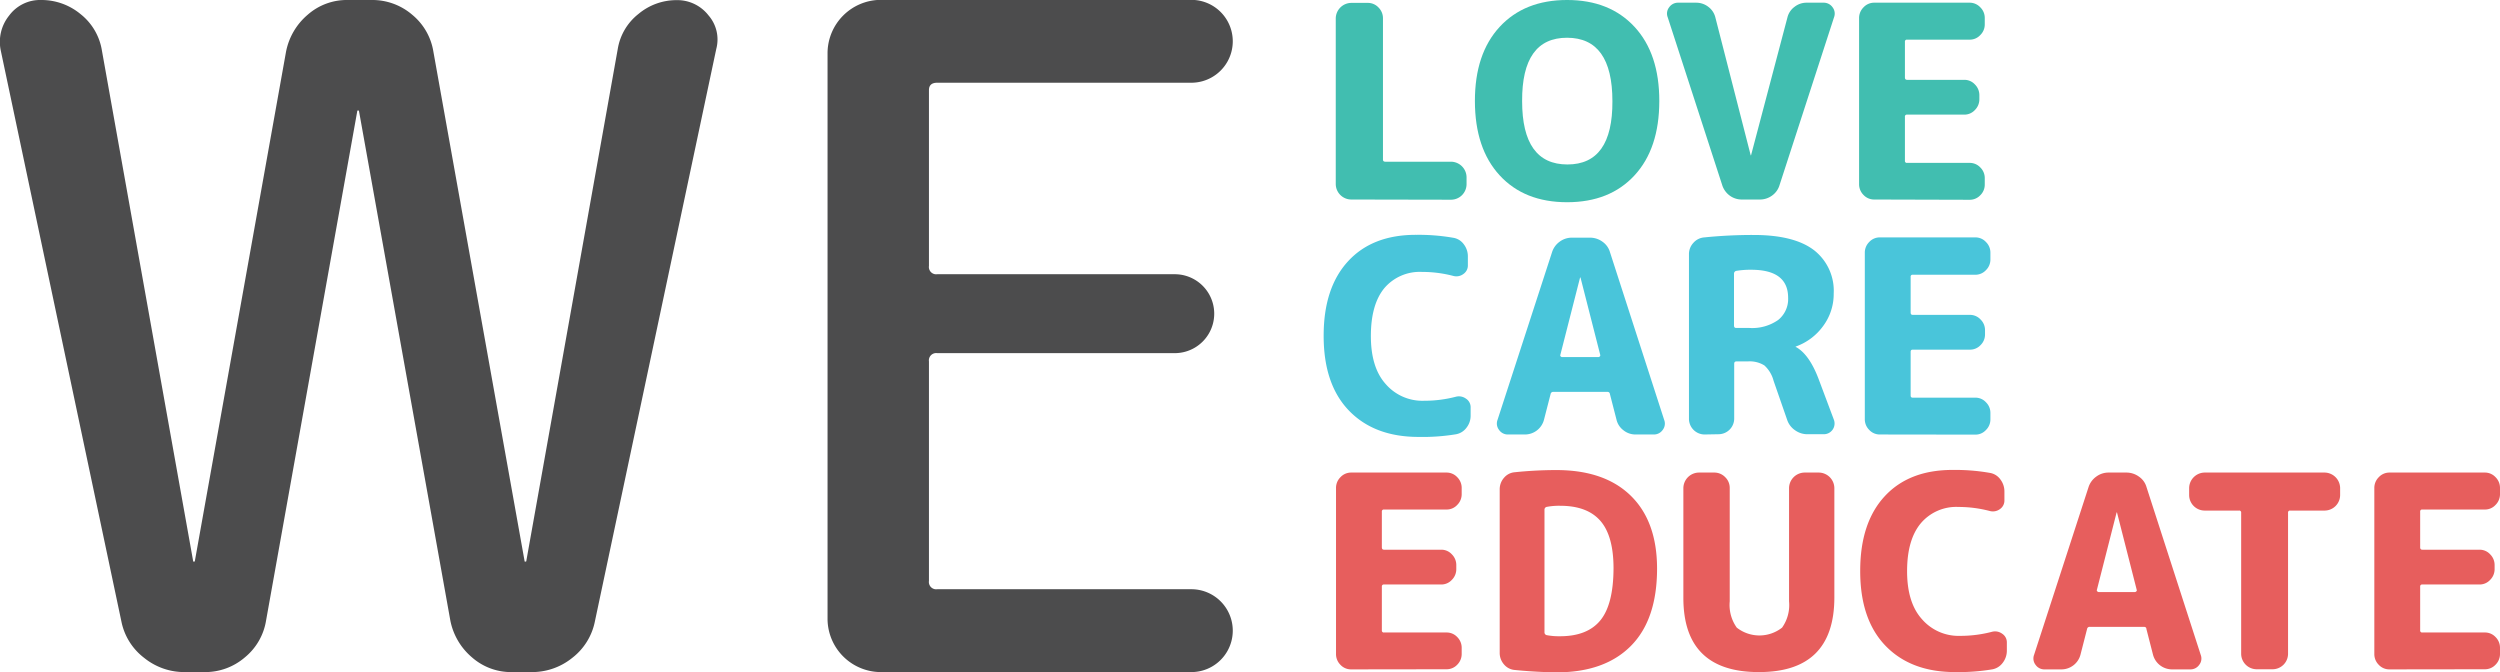
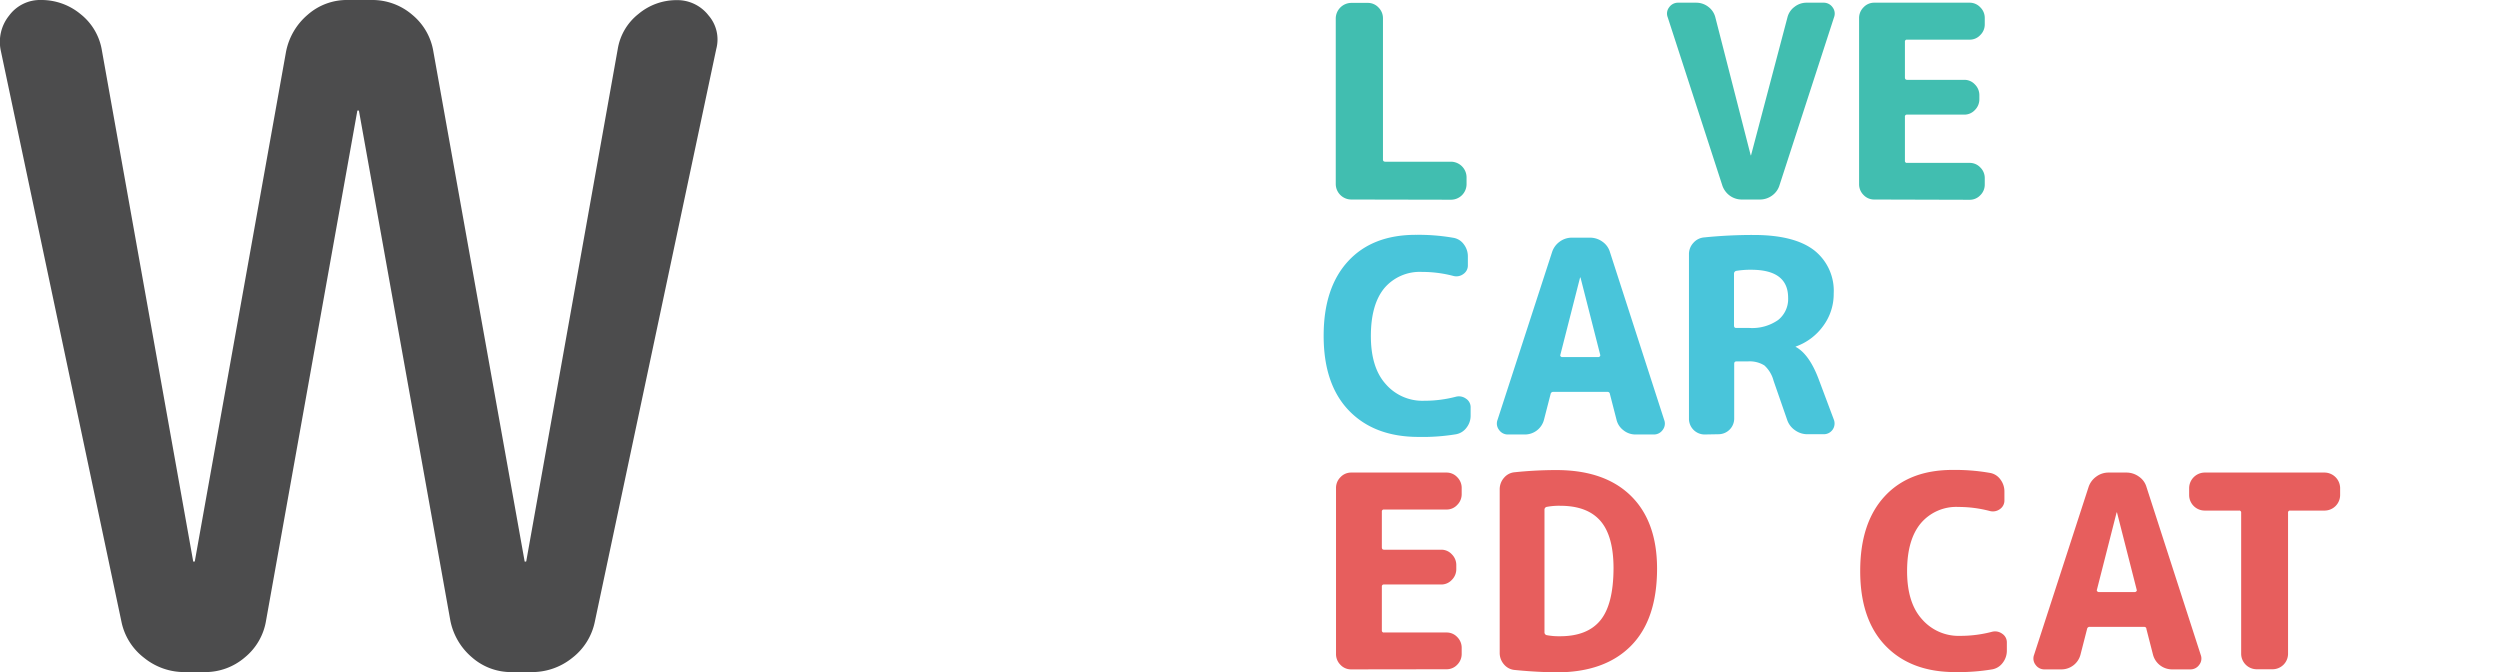
<svg xmlns="http://www.w3.org/2000/svg" id="Layer_1" data-name="Layer 1" viewBox="0 0 380.16 102.2">
  <defs>
    <style>.cls-1{fill:#4c4c4d;}.cls-2{fill:#41beb0;}.cls-3{fill:#49c5da;}.cls-4{fill:#e75e5d;}</style>
  </defs>
  <path class="cls-1" d="M87,372.06l-18.34-86.8a6.37,6.37,0,0,1,1.26-5.32,5.85,5.85,0,0,1,4.9-2.38,9.32,9.32,0,0,1,6,2.17,8.84,8.84,0,0,1,3.22,5.53l13.86,77.56c0,.1,0,.14.14.14a.12.12,0,0,0,.14-.14l13.86-77.42a9.84,9.84,0,0,1,3.29-5.6,9,9,0,0,1,6.09-2.24h3.64a9.31,9.31,0,0,1,6.16,2.24,9.13,9.13,0,0,1,3.22,5.6l13.86,77.42c0,.1,0,.14.14.14a.12.12,0,0,0,.14-.14L162.48,285a8.52,8.52,0,0,1,3.15-5.32,9,9,0,0,1,5.81-2.1,6,6,0,0,1,4.83,2.31,5.58,5.58,0,0,1,1.19,5.11L159,372.06a9.29,9.29,0,0,1-3.43,5.53,9.73,9.73,0,0,1-6.23,2.17h-2.94a9,9,0,0,1-6.09-2.24,9.81,9.81,0,0,1-3.29-5.6L123.14,294.5a.13.13,0,0,0-.14-.14.12.12,0,0,0-.14.14L109,371.92a9.11,9.11,0,0,1-3.22,5.6,9.26,9.26,0,0,1-6.16,2.24H96.68a9.71,9.71,0,0,1-6.23-2.17A9.24,9.24,0,0,1,87,372.06Z" transform="translate(-68.54 -277.56)" />
-   <path class="cls-1" d="M202.38,379.76a8.13,8.13,0,0,1-8-8V285.54a8.13,8.13,0,0,1,8-8H249.7a6.3,6.3,0,1,1,0,12.6H211.06c-.84,0-1.26.38-1.26,1.12V318a1.11,1.11,0,0,0,1.26,1.26h36.12a6,6,0,1,1,0,12H211.06a1.11,1.11,0,0,0-1.26,1.26V365.9a1.11,1.11,0,0,0,1.26,1.26H249.7a6.3,6.3,0,1,1,0,12.6Z" transform="translate(-68.54 -277.56)" />
  <path class="cls-2" d="M274,307.9a2.37,2.37,0,0,1-2.34-2.33V280.31A2.39,2.39,0,0,1,274,278h2.54a2.2,2.2,0,0,1,1.62.7,2.29,2.29,0,0,1,.68,1.64v21.48c0,.22.12.33.37.33h10a2.39,2.39,0,0,1,2.34,2.34v1.11a2.37,2.37,0,0,1-2.34,2.33Z" transform="translate(-68.54 -277.56)" />
-   <path class="cls-2" d="M317.09,304.23q-3.76,4.08-10.25,4.08t-10.25-4.08q-3.76-4.08-3.77-11.29t3.77-11.3q3.78-4.08,10.25-4.08t10.25,4.08q3.78,4.08,3.77,11.3T317.09,304.23Zm-3.36-11.29q0-9.63-6.89-9.64T300,292.94q0,9.63,6.89,9.63T313.73,292.94Z" transform="translate(-68.54 -277.56)" />
  <path class="cls-2" d="M330.42,305.69l-8.28-25.5a1.54,1.54,0,0,1,.22-1.52,1.63,1.63,0,0,1,1.37-.7h2.75a3,3,0,0,1,1.85.64,2.86,2.86,0,0,1,1.06,1.62l5.37,20.95a0,0,0,0,0,0,0s.05,0,.05,0l5.53-20.95a2.83,2.83,0,0,1,1.07-1.62,2.94,2.94,0,0,1,1.84-.64h2.58a1.64,1.64,0,0,1,1.38.7,1.57,1.57,0,0,1,.22,1.52l-8.28,25.5a3,3,0,0,1-1.13,1.6,3.12,3.12,0,0,1-1.9.61h-2.71a3.07,3.07,0,0,1-1.86-.61A3.18,3.18,0,0,1,330.42,305.69Z" transform="translate(-68.54 -277.56)" />
  <path class="cls-2" d="M353.54,307.9a2.19,2.19,0,0,1-1.62-.69,2.29,2.29,0,0,1-.68-1.64V280.31a2.29,2.29,0,0,1,.68-1.64,2.2,2.2,0,0,1,1.62-.7h14.51a2.2,2.2,0,0,1,1.62.7,2.25,2.25,0,0,1,.68,1.64v.94a2.24,2.24,0,0,1-.68,1.64,2.16,2.16,0,0,1-1.62.7h-9.51a.29.29,0,0,0-.33.33v5.41c0,.25.11.37.33.37h8.69a2.16,2.16,0,0,1,1.62.7,2.28,2.28,0,0,1,.68,1.64v.61a2.28,2.28,0,0,1-.68,1.64,2.16,2.16,0,0,1-1.62.7h-8.69a.29.29,0,0,0-.33.33V302a.29.29,0,0,0,.33.33h9.51a2.19,2.19,0,0,1,1.62.69,2.25,2.25,0,0,1,.68,1.64v.95a2.25,2.25,0,0,1-.68,1.64,2.19,2.19,0,0,1-1.62.69Z" transform="translate(-68.54 -277.56)" />
  <path class="cls-3" d="M284.25,344q-6.72,0-10.58-4t-3.85-11.4q0-7.29,3.73-11.33t10.41-4a30.35,30.35,0,0,1,5.58.45,2.45,2.45,0,0,1,1.6,1,3,3,0,0,1,.61,1.85v1.31a1.56,1.56,0,0,1-.69,1.35,1.76,1.76,0,0,1-1.52.29,18.61,18.61,0,0,0-4.76-.61,7.06,7.06,0,0,0-5.76,2.5Q277,323.9,277,328.66t2.22,7.26a7.37,7.37,0,0,0,5.9,2.58,18.8,18.8,0,0,0,4.8-.61,1.82,1.82,0,0,1,1.54.29,1.54,1.54,0,0,1,.71,1.35v1.23a2.93,2.93,0,0,1-.63,1.84,2.54,2.54,0,0,1-1.62,1A31,31,0,0,1,284.25,344Z" transform="translate(-68.54 -277.56)" />
  <path class="cls-3" d="M297.86,343.63a1.61,1.61,0,0,1-1.37-.7,1.57,1.57,0,0,1-.23-1.52l8.29-25.5a3.15,3.15,0,0,1,1.16-1.6,3.1,3.1,0,0,1,1.87-.61h2.71a3.2,3.2,0,0,1,1.92.61,2.92,2.92,0,0,1,1.15,1.6l8.24,25.5a1.56,1.56,0,0,1-.22,1.52,1.62,1.62,0,0,1-1.38.7h-2.74a2.91,2.91,0,0,1-1.85-.64,2.82,2.82,0,0,1-1.06-1.62l-1-3.89a.36.36,0,0,0-.41-.33h-8.2a.39.39,0,0,0-.41.33l-1,3.89a3,3,0,0,1-2.91,2.26Zm10.95-23.86-3,11.76a.2.2,0,0,0,.06.23.3.3,0,0,0,.22.1h5.5a.28.28,0,0,0,.22-.1.23.23,0,0,0,.07-.23l-3-11.76s0,0,0,0S308.81,319.74,308.81,319.77Z" transform="translate(-68.54 -277.56)" />
  <path class="cls-3" d="M327.71,343.63a2.39,2.39,0,0,1-2.34-2.34V316.24a2.52,2.52,0,0,1,.68-1.76,2.44,2.44,0,0,1,1.66-.82,73.29,73.29,0,0,1,7.5-.37q6.15,0,9.17,2.31a7.82,7.82,0,0,1,3,6.59,8.17,8.17,0,0,1-1.6,4.94,8.77,8.77,0,0,1-4.18,3.13,0,0,0,0,0,0,0c0,.06,0,.09.08.09q2,1.14,3.4,4.83l2.34,6.24a1.63,1.63,0,0,1-1.52,2.17h-2.5a3.21,3.21,0,0,1-1.92-.62,3.11,3.11,0,0,1-1.19-1.6l-2.05-5.9a4.78,4.78,0,0,0-1.4-2.34,4.22,4.22,0,0,0-2.54-.61h-1.72c-.22,0-.33.12-.33.37v8.36a2.39,2.39,0,0,1-2.34,2.34Zm4.51-24.44v7.87c0,.25.11.37.33.37h2a6.86,6.86,0,0,0,4.38-1.21,4.07,4.07,0,0,0,1.52-3.38q0-4.26-5.62-4.26a13.07,13.07,0,0,0-2.21.16A.43.43,0,0,0,332.22,319.19Z" transform="translate(-68.54 -277.56)" />
-   <path class="cls-3" d="M354.4,343.63a2.16,2.16,0,0,1-1.62-.7,2.27,2.27,0,0,1-.67-1.64V316a2.27,2.27,0,0,1,.67-1.64,2.16,2.16,0,0,1,1.62-.7h14.52a2.15,2.15,0,0,1,1.61.7,2.24,2.24,0,0,1,.68,1.64V317a2.25,2.25,0,0,1-.68,1.64,2.19,2.19,0,0,1-1.61.7H359.4a.28.28,0,0,0-.32.32v5.42c0,.24.1.36.32.36h8.7a2.19,2.19,0,0,1,1.61.7,2.25,2.25,0,0,1,.68,1.64v.62a2.25,2.25,0,0,1-.68,1.64,2.18,2.18,0,0,1-1.61.69h-8.7c-.22,0-.32.11-.32.33v6.64c0,.22.1.33.32.33h9.52a2.15,2.15,0,0,1,1.61.7,2.24,2.24,0,0,1,.68,1.64v.94a2.24,2.24,0,0,1-.68,1.64,2.15,2.15,0,0,1-1.61.7Z" transform="translate(-68.54 -277.56)" />
  <path class="cls-4" d="M274,379.35a2.19,2.19,0,0,1-1.62-.69,2.29,2.29,0,0,1-.68-1.64V351.76a2.29,2.29,0,0,1,.68-1.64,2.2,2.2,0,0,1,1.62-.7h14.51a2.2,2.2,0,0,1,1.62.7,2.29,2.29,0,0,1,.68,1.64v.94a2.28,2.28,0,0,1-.68,1.64,2.16,2.16,0,0,1-1.62.7H279a.29.29,0,0,0-.33.33v5.41c0,.25.11.37.33.37h8.69a2.16,2.16,0,0,1,1.62.7,2.28,2.28,0,0,1,.68,1.64v.61a2.28,2.28,0,0,1-.68,1.64,2.16,2.16,0,0,1-1.62.7H279a.29.29,0,0,0-.33.33v6.64a.29.29,0,0,0,.33.33h9.51a2.19,2.19,0,0,1,1.62.69,2.29,2.29,0,0,1,.68,1.64V377a2.29,2.29,0,0,1-.68,1.64,2.19,2.19,0,0,1-1.62.69Z" transform="translate(-68.54 -277.56)" />
  <path class="cls-4" d="M298.89,379.44a2.37,2.37,0,0,1-1.64-.84,2.64,2.64,0,0,1-.66-1.79V352a2.64,2.64,0,0,1,.66-1.79,2.37,2.37,0,0,1,1.64-.84,61.34,61.34,0,0,1,6.31-.33q7.33,0,11.32,3.9t4,11.07q0,7.78-4,11.79t-11.32,4Q302.08,379.76,298.89,379.44Zm4.51-24.36V373.7a.43.43,0,0,0,.37.45,10.07,10.07,0,0,0,2,.16q4.15,0,6.13-2.42t2-7.91q0-4.92-2-7.22c-1.34-1.53-3.37-2.29-6.11-2.29a10.07,10.07,0,0,0-2,.16A.43.43,0,0,0,303.4,355.08Z" transform="translate(-68.54 -277.56)" />
-   <path class="cls-4" d="M336,379.76q-11.47,0-11.48-11.27V351.76a2.39,2.39,0,0,1,2.34-2.34h2.38a2.29,2.29,0,0,1,1.64.7,2.26,2.26,0,0,1,.69,1.64V369a5.93,5.93,0,0,0,1.07,4,5.58,5.58,0,0,0,6.89,0,5.93,5.93,0,0,0,1.06-4V351.76a2.39,2.39,0,0,1,2.34-2.34h2.21a2.39,2.39,0,0,1,2.34,2.34v16.73Q347.43,379.77,336,379.76Z" transform="translate(-68.54 -277.56)" />
  <path class="cls-4" d="M365.84,379.76q-6.72,0-10.58-4t-3.85-11.4q0-7.31,3.73-11.34t10.41-4a30.43,30.43,0,0,1,5.58.45,2.45,2.45,0,0,1,1.6,1,3,3,0,0,1,.61,1.84v1.32a1.57,1.57,0,0,1-.69,1.35,1.8,1.8,0,0,1-1.52.29,18.62,18.62,0,0,0-4.76-.62,7.06,7.06,0,0,0-5.76,2.5q-2.07,2.5-2.07,7.26t2.22,7.26a7.37,7.37,0,0,0,5.9,2.58,18.81,18.81,0,0,0,4.8-.62,1.83,1.83,0,0,1,1.53.29,1.56,1.56,0,0,1,.72,1.35v1.23a3,3,0,0,1-.63,1.85,2.53,2.53,0,0,1-1.62,1A31.12,31.12,0,0,1,365.84,379.76Z" transform="translate(-68.54 -277.56)" />
  <path class="cls-4" d="M379.45,379.35a1.62,1.62,0,0,1-1.37-.69,1.57,1.57,0,0,1-.23-1.52l8.28-25.5a3.18,3.18,0,0,1,1.17-1.6,3.11,3.11,0,0,1,1.87-.62h2.71a3.24,3.24,0,0,1,1.92.62,2.88,2.88,0,0,1,1.15,1.6l8.24,25.5a1.55,1.55,0,0,1-.23,1.52,1.61,1.61,0,0,1-1.37.69h-2.75a3,3,0,0,1-2.91-2.25l-1-3.9c0-.22-.16-.32-.41-.32h-8.2a.38.38,0,0,0-.41.32l-1,3.9a3,3,0,0,1-2.91,2.25Zm10.95-23.86-3,11.77a.19.19,0,0,0,.06.22.31.31,0,0,0,.22.11h5.5a.31.31,0,0,0,.22-.11.19.19,0,0,0,.06-.22l-3-11.77s0,0,0,0S390.4,355.46,390.4,355.49Z" transform="translate(-68.54 -277.56)" />
  <path class="cls-4" d="M403.76,355.2a2.37,2.37,0,0,1-2.33-2.33v-1.11a2.39,2.39,0,0,1,2.33-2.34h18.29a2.39,2.39,0,0,1,2.34,2.34v1.11a2.37,2.37,0,0,1-2.34,2.33H416.8a.29.29,0,0,0-.33.33V377a2.36,2.36,0,0,1-2.33,2.33h-2.46a2.37,2.37,0,0,1-2.34-2.33V355.53a.29.29,0,0,0-.33-.33Z" transform="translate(-68.54 -277.56)" />
-   <path class="cls-4" d="M431.89,379.35a2.19,2.19,0,0,1-1.62-.69,2.29,2.29,0,0,1-.68-1.64V351.76a2.29,2.29,0,0,1,.68-1.64,2.2,2.2,0,0,1,1.62-.7H446.4a2.2,2.2,0,0,1,1.62.7,2.29,2.29,0,0,1,.68,1.64v.94a2.28,2.28,0,0,1-.68,1.64,2.16,2.16,0,0,1-1.62.7h-9.51a.29.29,0,0,0-.33.33v5.41c0,.25.11.37.33.37h8.69a2.16,2.16,0,0,1,1.62.7,2.28,2.28,0,0,1,.68,1.64v.61a2.28,2.28,0,0,1-.68,1.64,2.16,2.16,0,0,1-1.62.7h-8.69a.29.29,0,0,0-.33.33v6.64a.29.29,0,0,0,.33.33h9.51a2.19,2.19,0,0,1,1.62.69,2.29,2.29,0,0,1,.68,1.64V377a2.29,2.29,0,0,1-.68,1.64,2.19,2.19,0,0,1-1.62.69Z" transform="translate(-68.54 -277.56)" />
</svg>